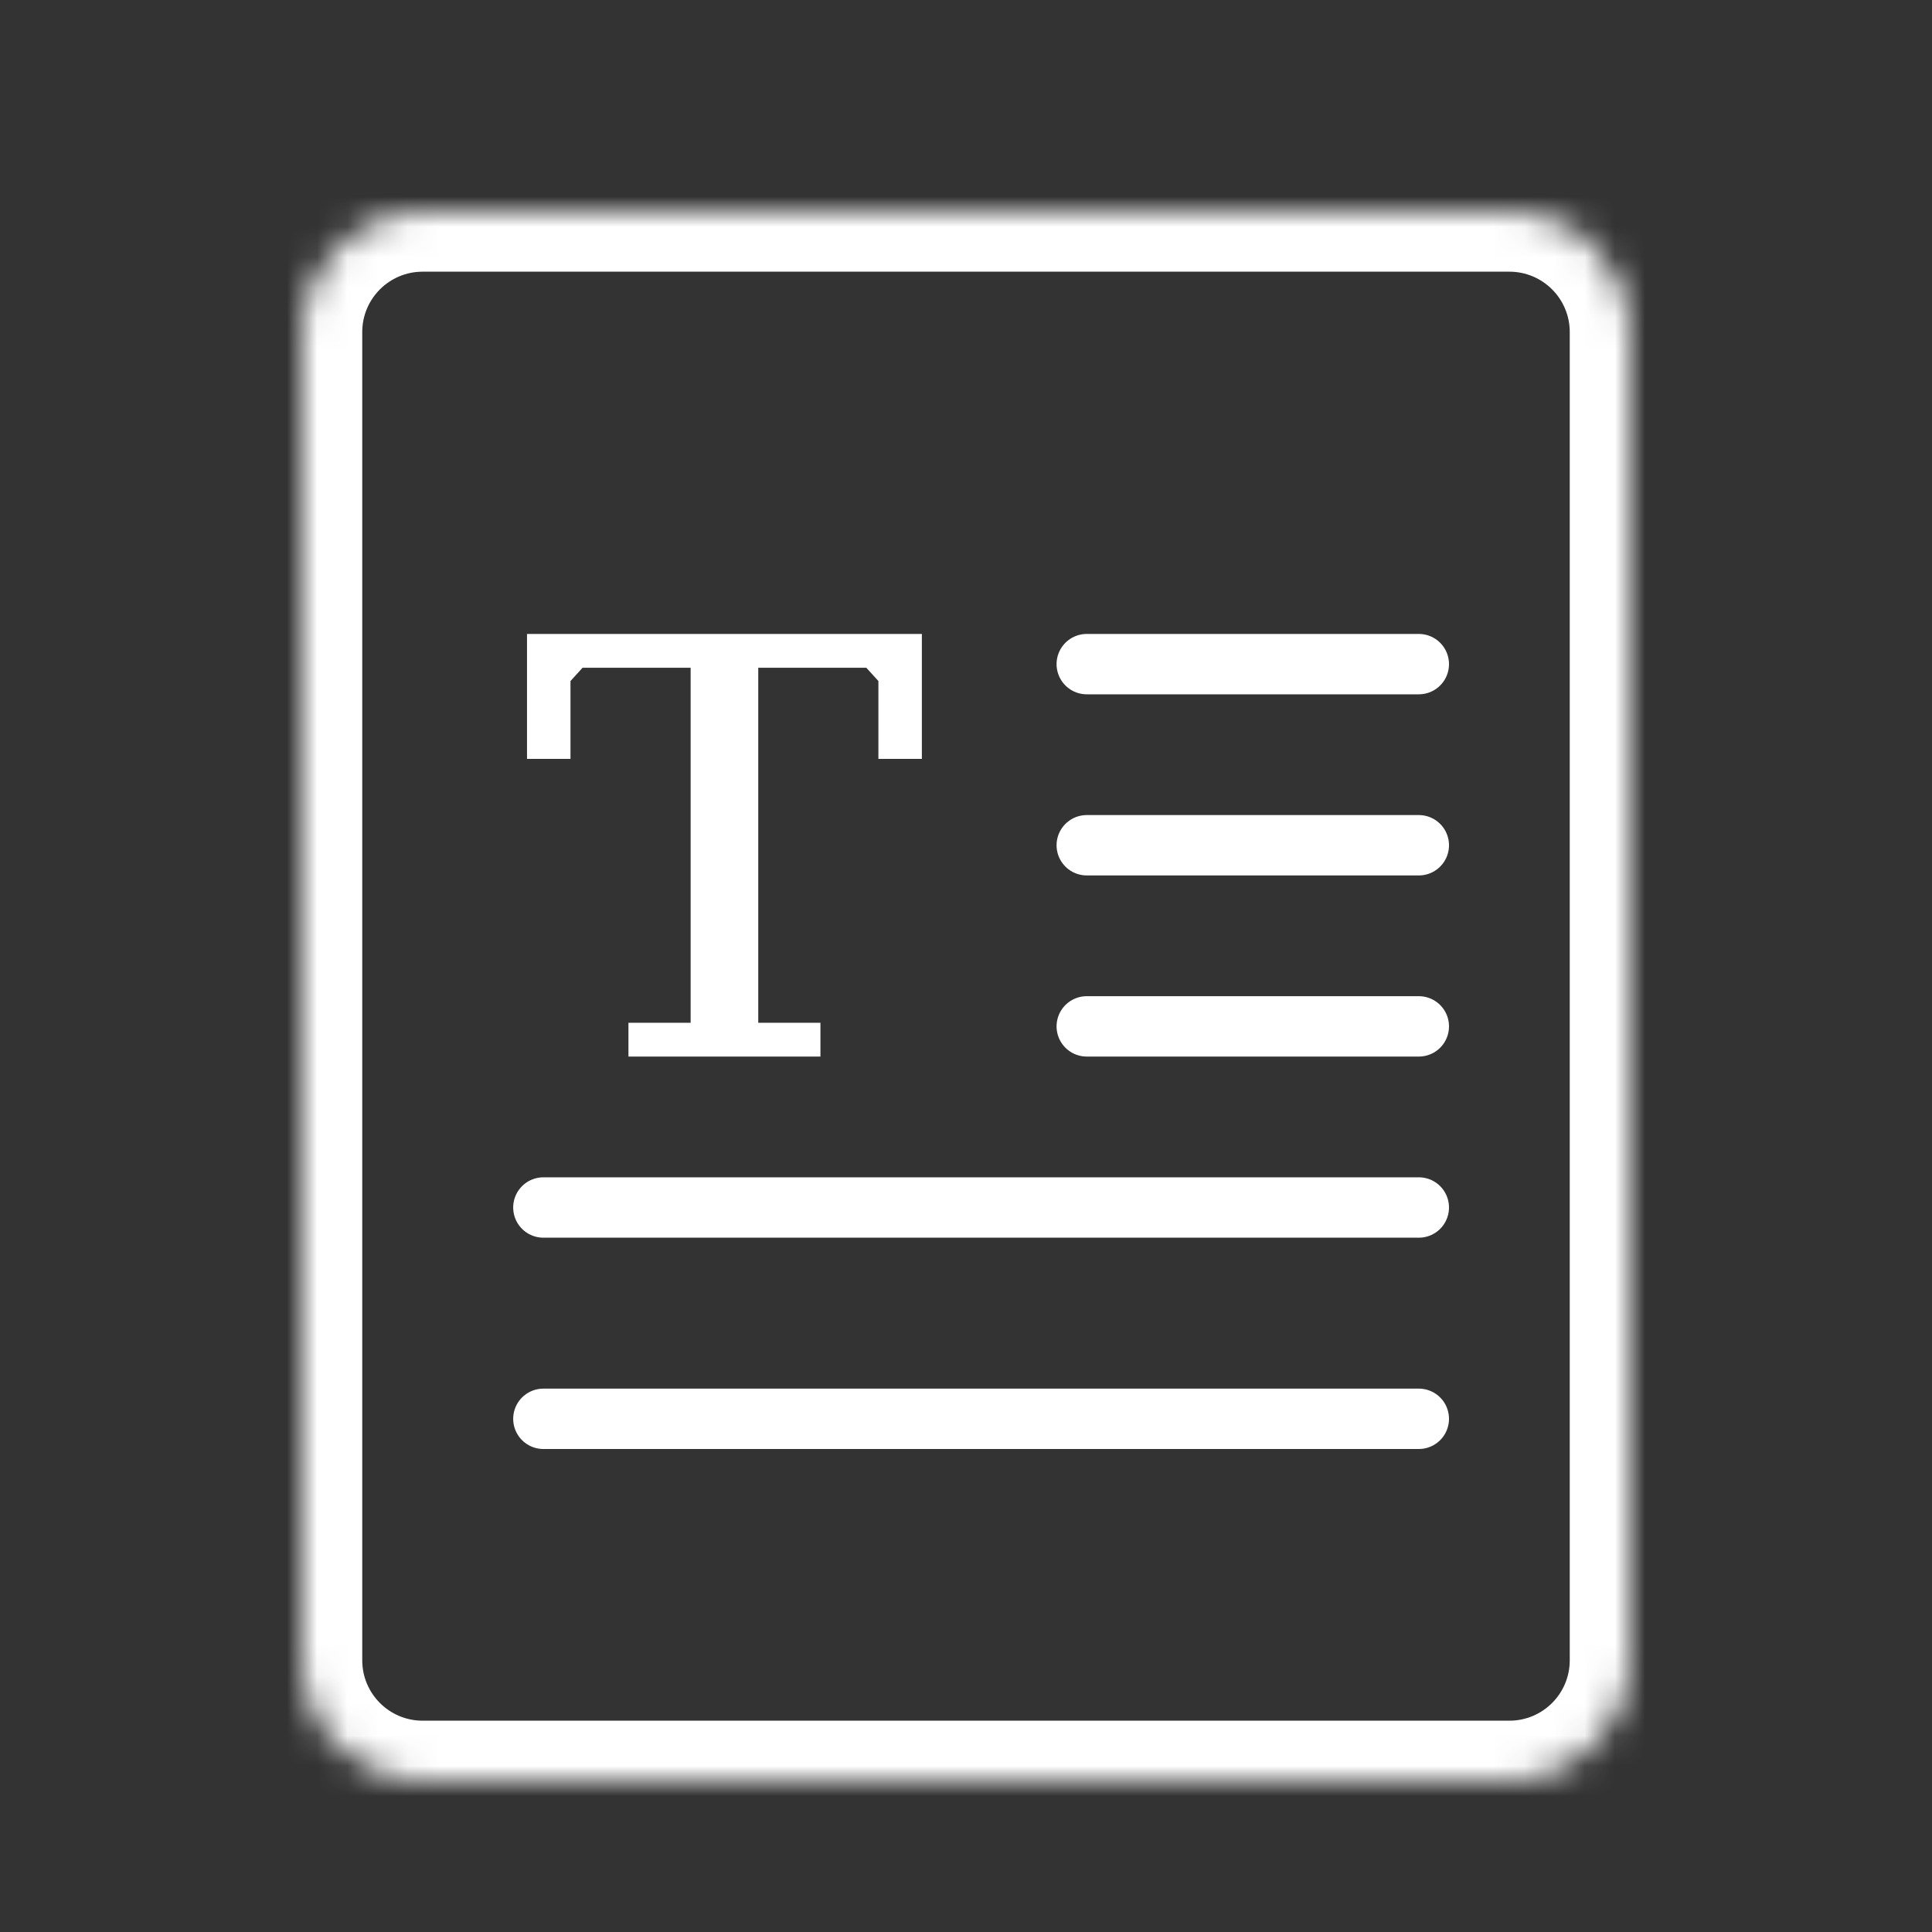
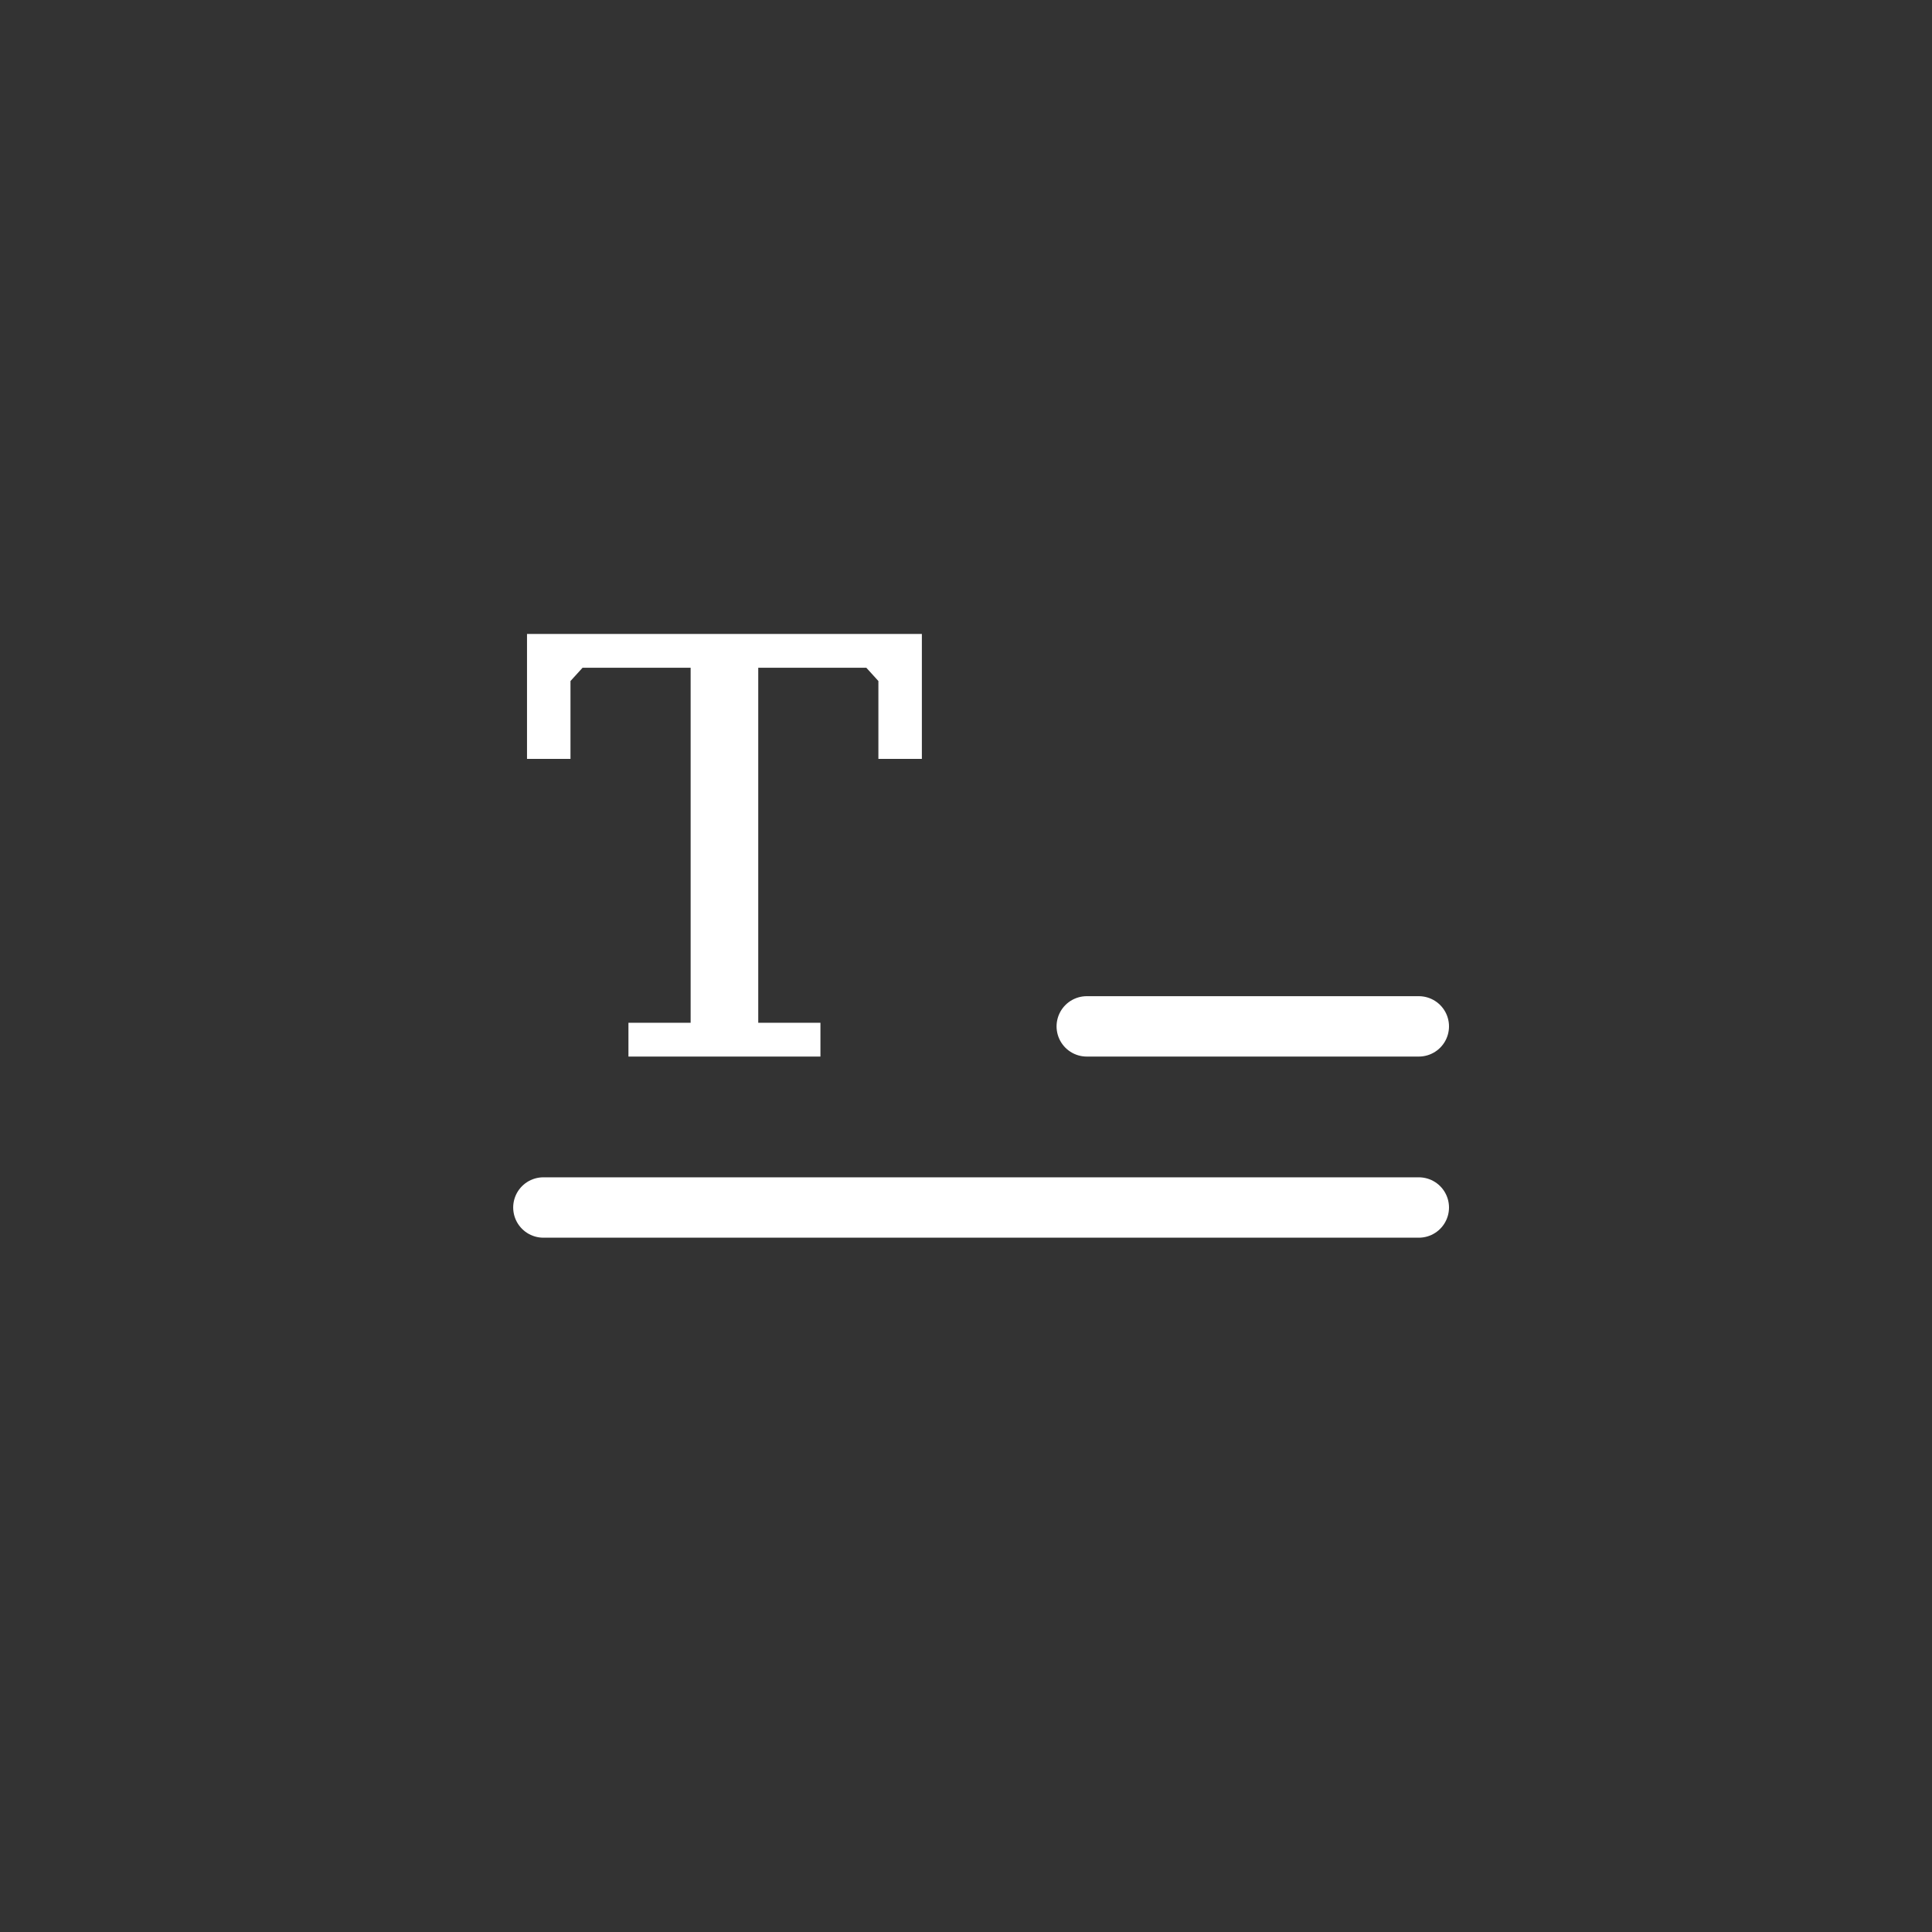
<svg xmlns="http://www.w3.org/2000/svg" width="64" height="64" viewBox="0 0 64 64" fill="none">
  <rect x="0" y="0" width="64" height="64" fill="#333333" stroke="none" />
  <mask id="path-1-inside-1_1_3943" fill="white">
-     <path d="M10 11C10 8.791 11.791 7 14 7H50C52.209 7 54 8.791 54 11V55C54 57.209 52.209 59 50 59H14C11.791 59 10 57.209 10 55V11Z" />
-   </mask>
-   <path d="M8 11C8 7.686 10.686 5 14 5H50C53.314 5 56 7.686 56 11H52C52 9.895 51.105 9 50 9H14C12.895 9 12 9.895 12 11H8ZM56 55C56 58.314 53.314 61 50 61H14C10.686 61 8 58.314 8 55H12C12 56.105 12.895 57 14 57H50C51.105 57 52 56.105 52 55H56ZM14 61C10.686 61 8 58.314 8 55V11C8 7.686 10.686 5 14 5V9C12.895 9 12 9.895 12 11V55C12 56.105 12.895 57 14 57V61ZM50 5C53.314 5 56 7.686 56 11V55C56 58.314 53.314 61 50 61V57C51.105 57 52 56.105 52 55V11C52 9.895 51.105 9 50 9V5Z" fill="white" mask="url(#path-1-inside-1_1_3943)" />
-   <path d="M47 22H36" stroke="white" stroke-width="2" stroke-linecap="round" />
-   <path d="M47 28H36" stroke="white" stroke-width="2" stroke-linecap="round" />
+     </mask>
  <path d="M47 34H36" stroke="white" stroke-width="2" stroke-linecap="round" />
  <path d="M47 40H18" stroke="white" stroke-width="2" stroke-linecap="round" />
-   <path d="M47 47H18" stroke="white" stroke-width="2" stroke-linecap="round" />
  <path d="M27.178 35H20.818V33.88H22.878V22.12H19.298L18.898 22.56V25.14H17.458V21H30.538V25.14H29.098V22.56L28.698 22.12H25.118V33.88H27.178V35Z" fill="white" />
</svg>